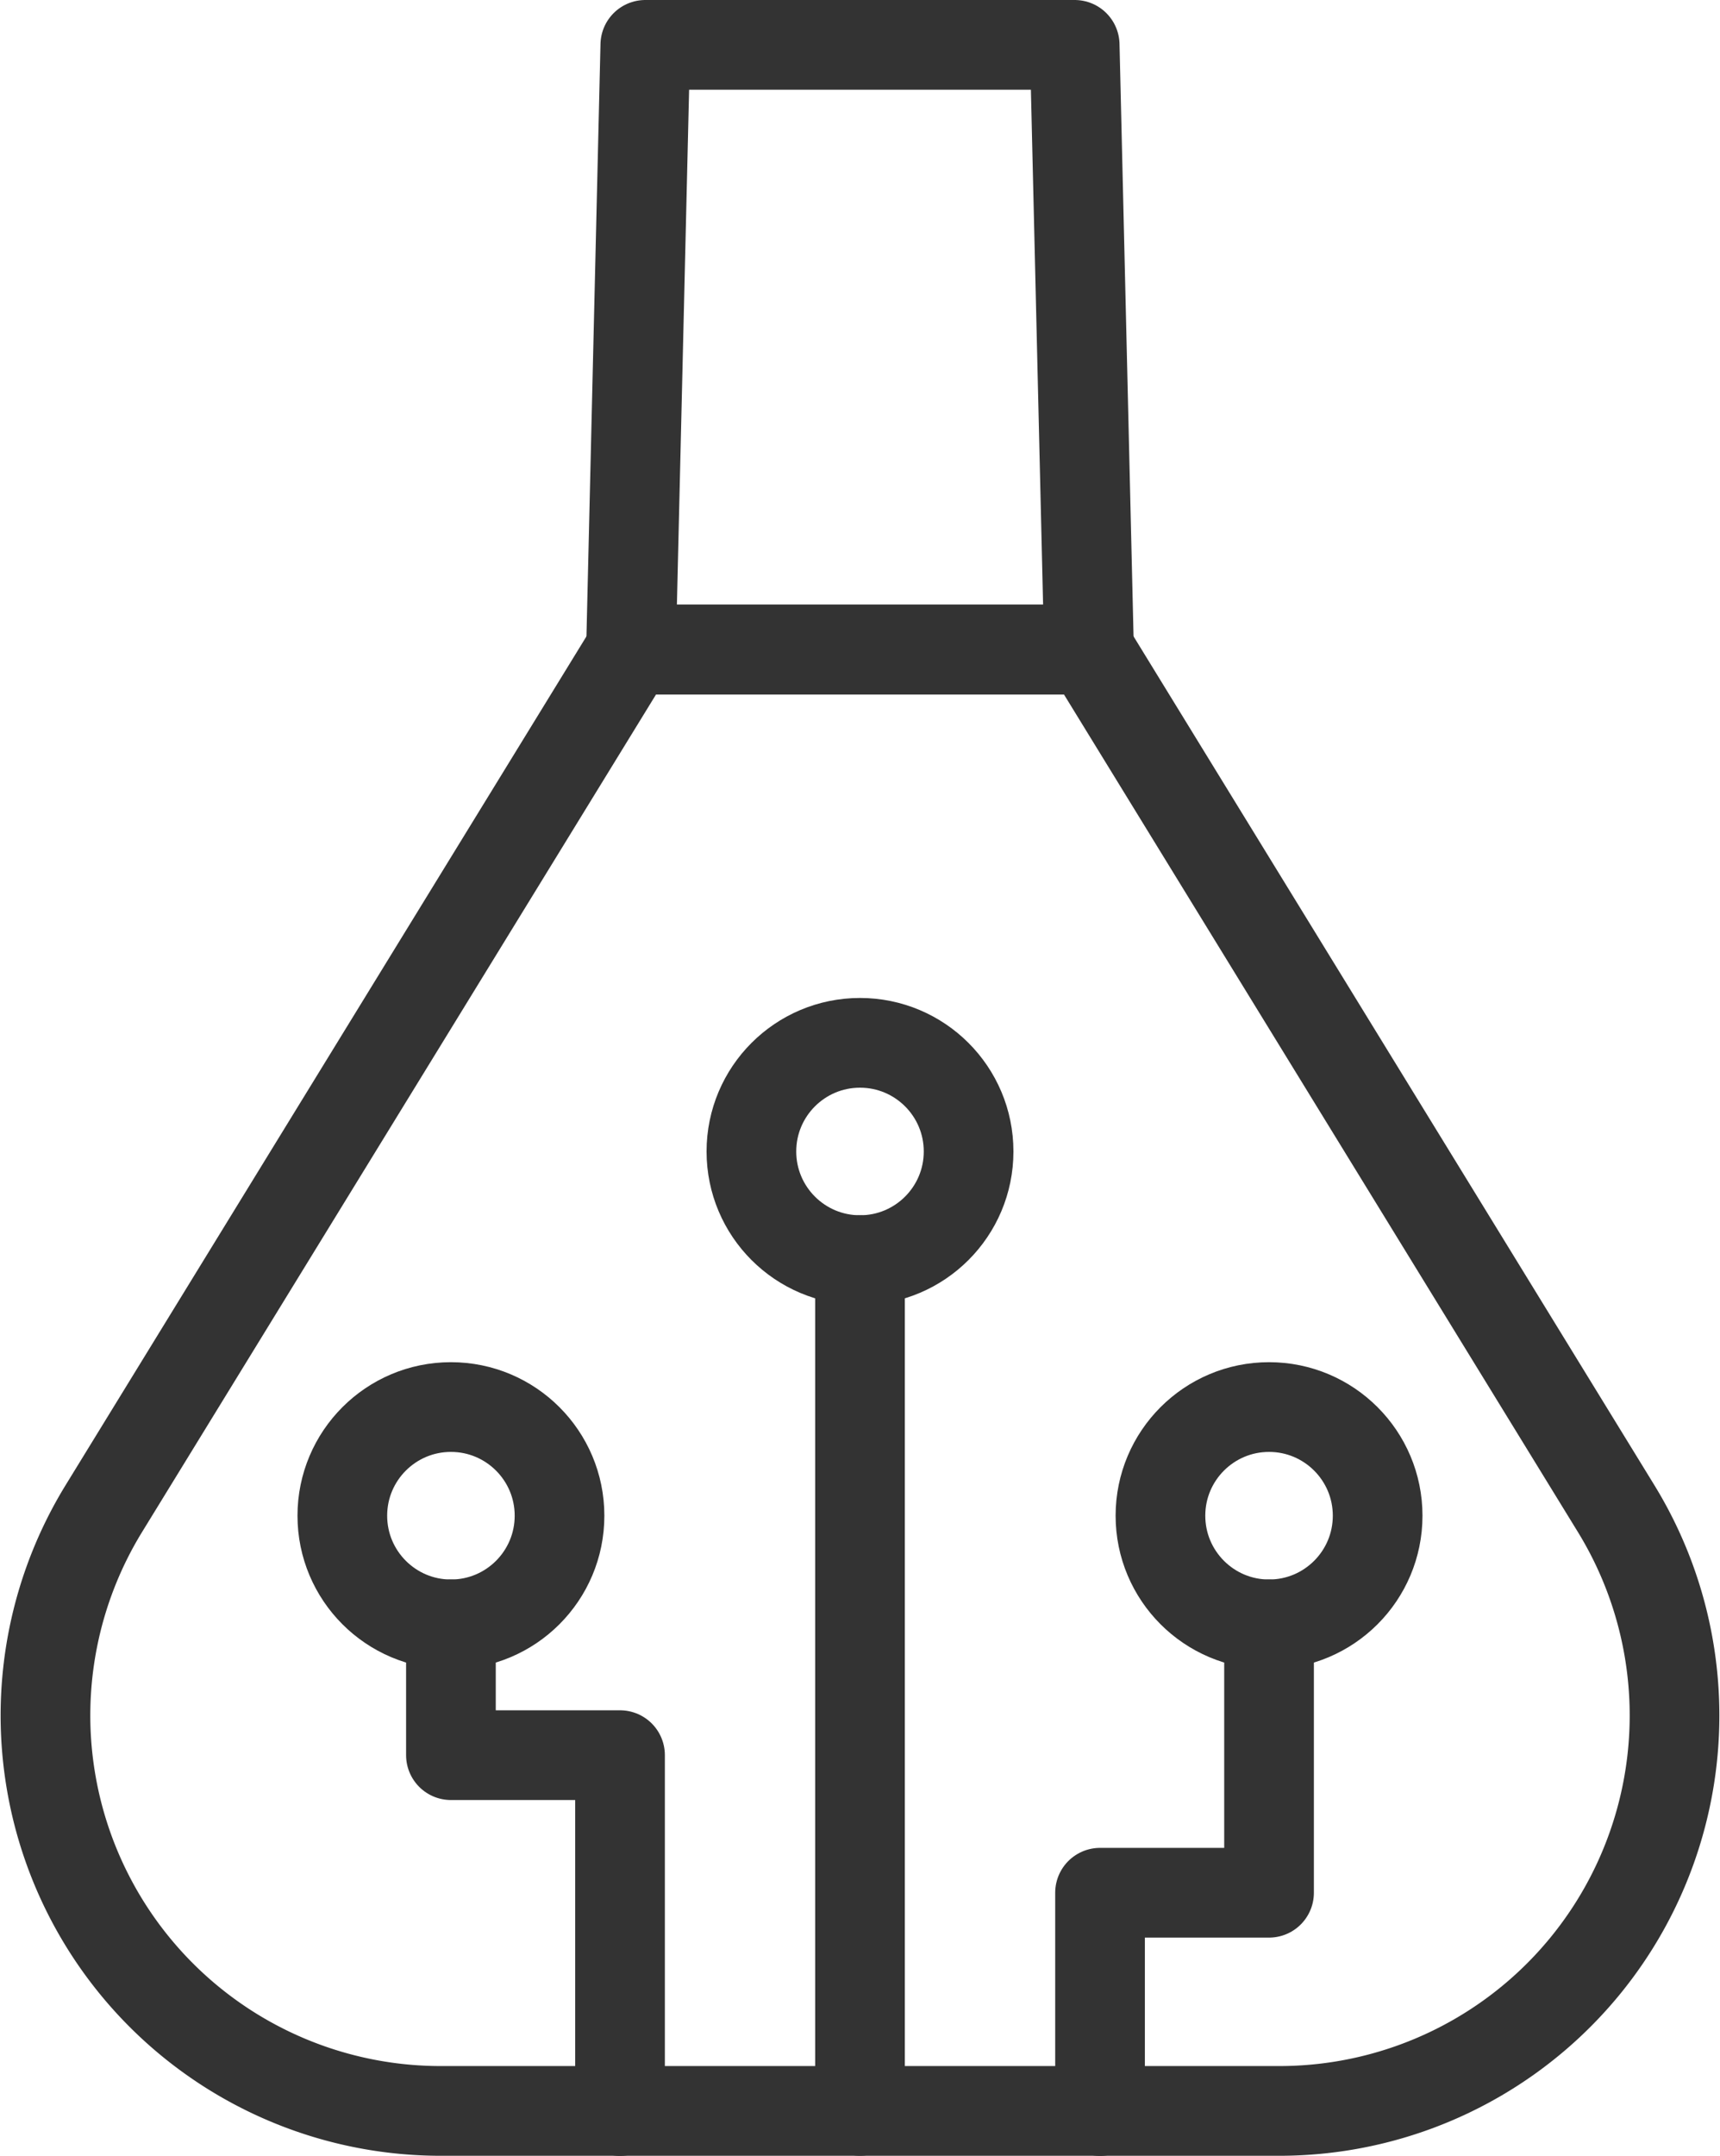
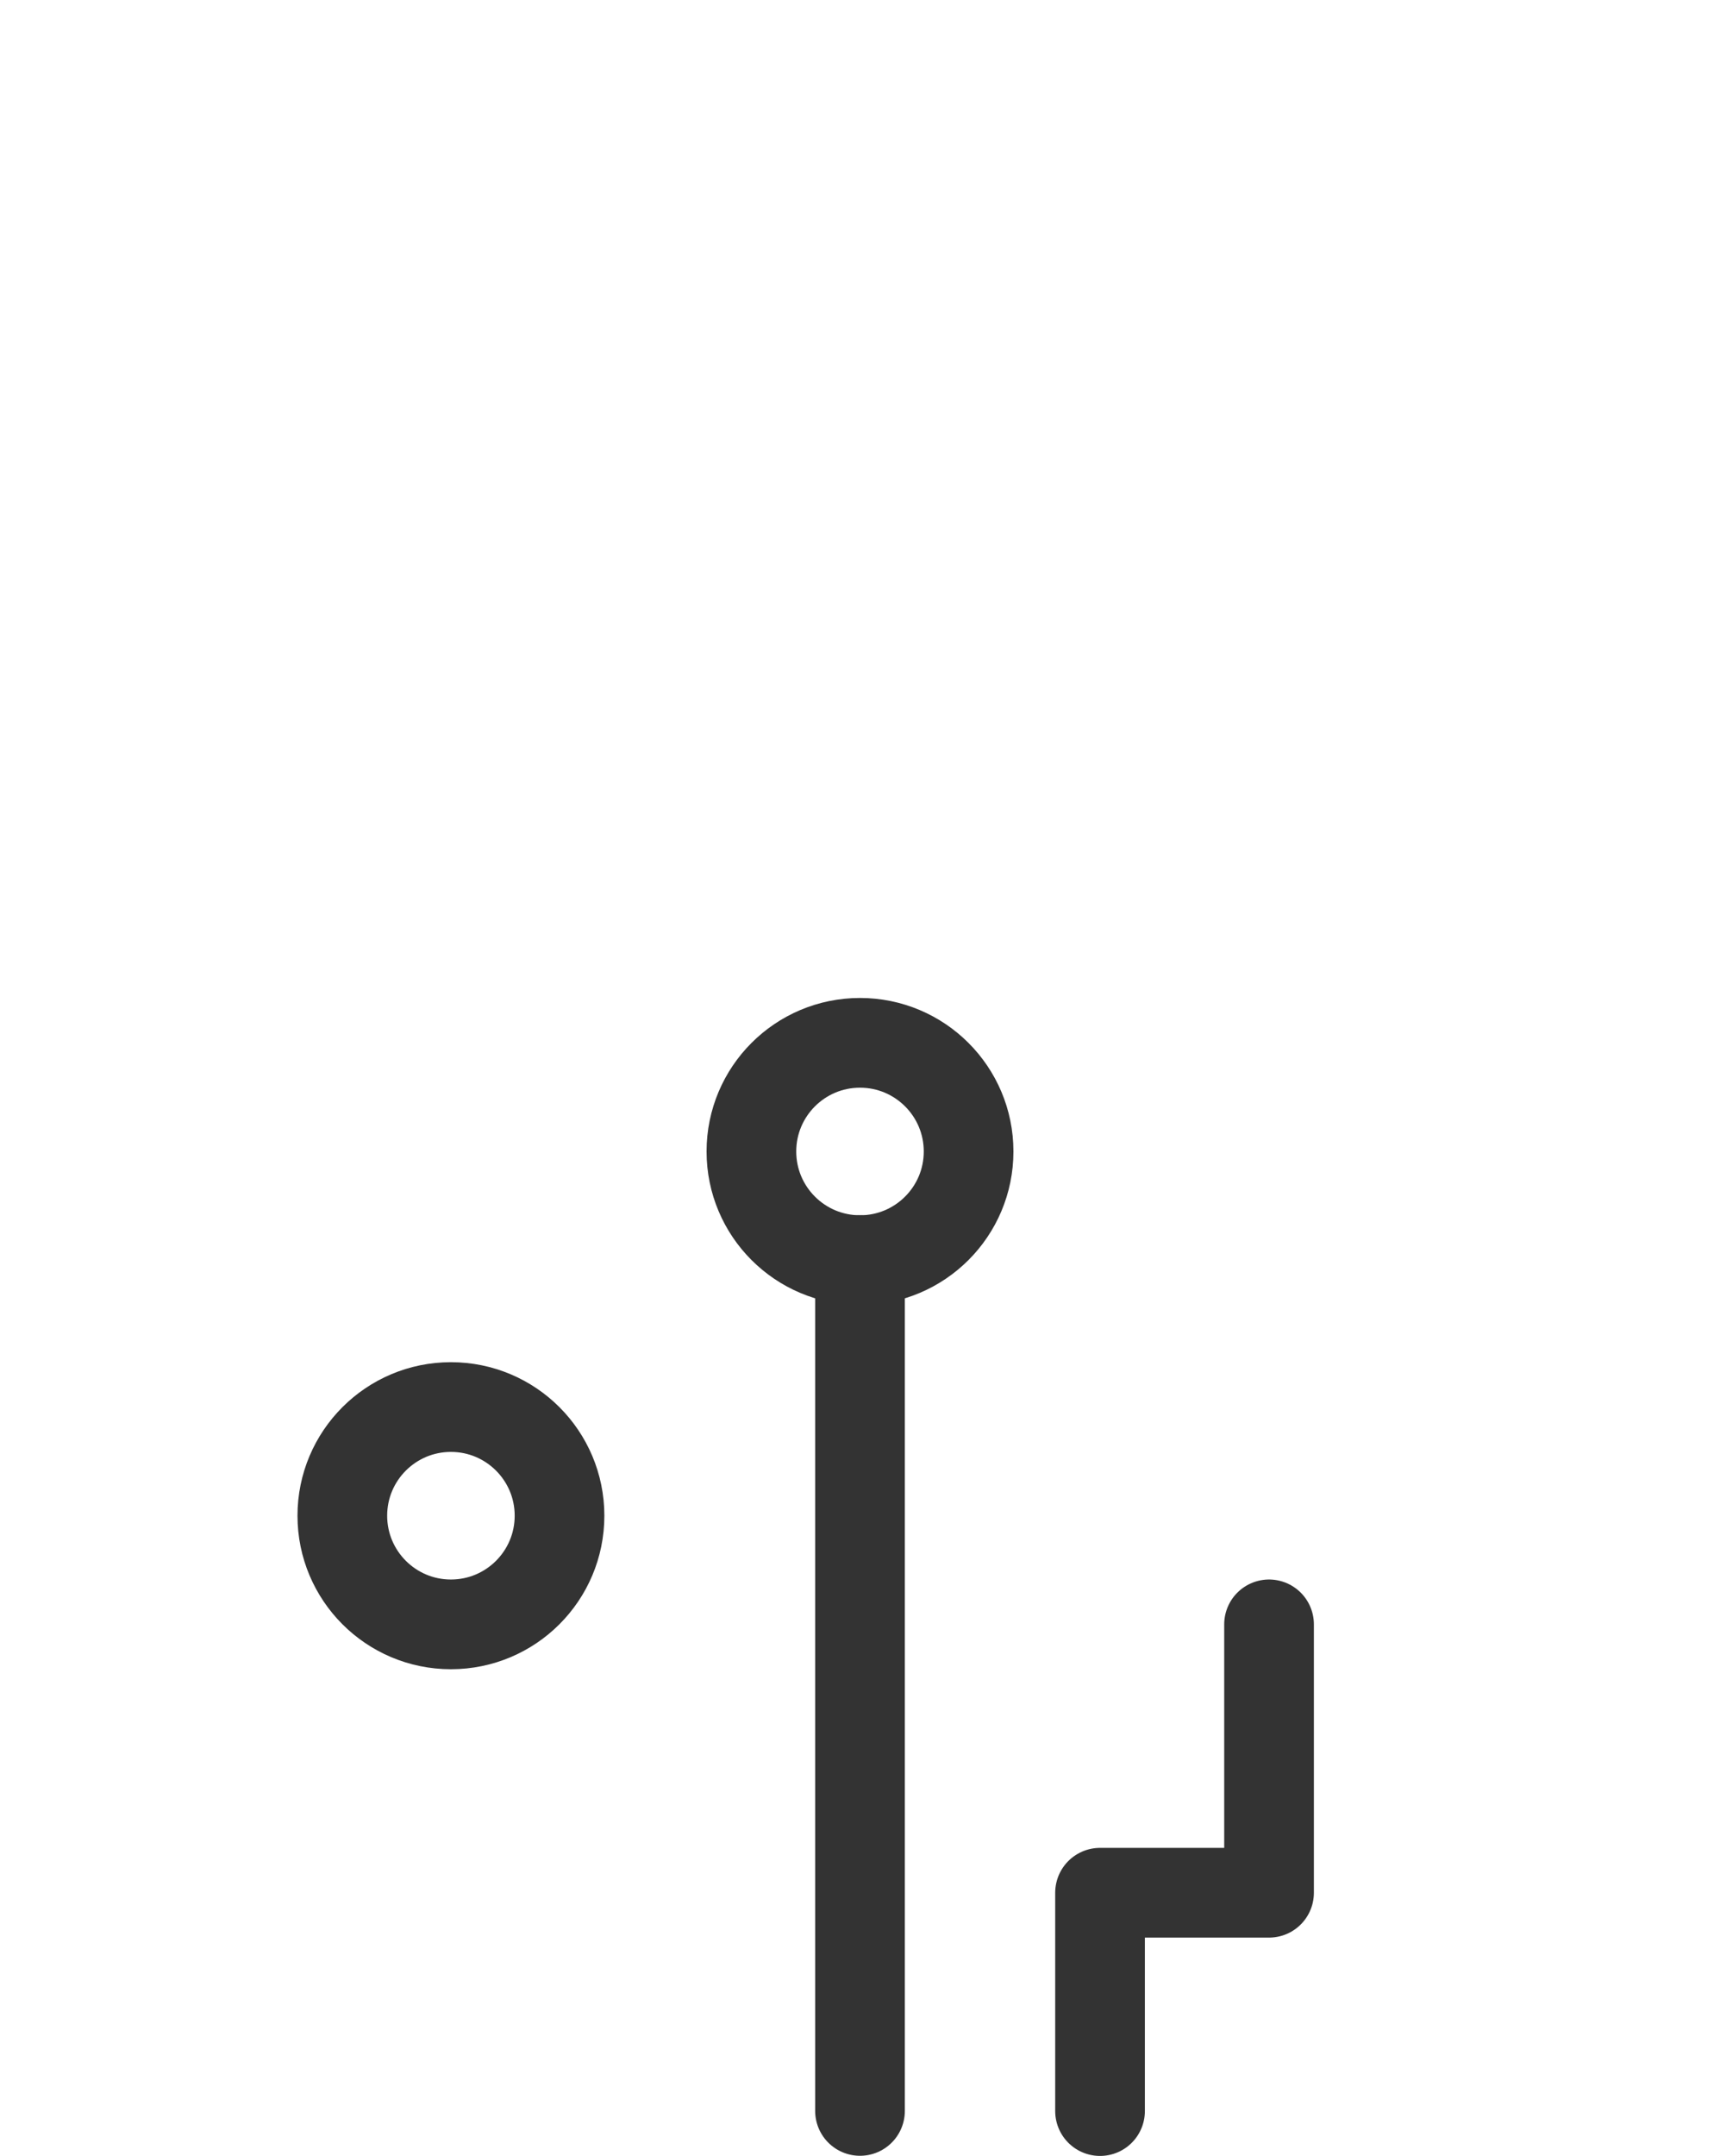
<svg xmlns="http://www.w3.org/2000/svg" id="Group_9" data-name="Group 9" width="57.54" height="72.079" viewBox="0 0 57.54 72.079">
  <defs>
    <clipPath id="clip-path">
      <rect id="Rectangle_13" data-name="Rectangle 13" width="57.54" height="72.079" transform="translate(0 0)" fill="none" />
    </clipPath>
  </defs>
  <g id="Group_8" data-name="Group 8" clip-path="url(#clip-path)">
-     <path id="Path_58" data-name="Path 58" d="M21.588,1.5H35.952l.479,20.217H21.109Z" fill="none" stroke="#333" stroke-linecap="round" stroke-linejoin="round" stroke-width="3" />
    <circle id="Ellipse_4" data-name="Ellipse 4" cx="3.633" cy="3.633" r="3.633" transform="translate(11.452 47.045)" fill="none" stroke="#333" stroke-linecap="round" stroke-linejoin="round" stroke-width="3" />
-     <path id="Path_59" data-name="Path 59" d="M15.085,54.311v4.373h5.657v11.9" fill="none" stroke="#333" stroke-linecap="round" stroke-linejoin="round" stroke-width="3" />
-     <circle id="Ellipse_5" data-name="Ellipse 5" cx="3.633" cy="3.633" r="3.633" transform="translate(38.821 47.045)" fill="none" stroke="#333" stroke-linecap="round" stroke-linejoin="round" stroke-width="3" />
    <path id="Path_60" data-name="Path 60" d="M42.454,54.311v8.973H36.8v7.3" fill="none" stroke="#333" stroke-linecap="round" stroke-linejoin="round" stroke-width="3" />
    <circle id="Ellipse_6" data-name="Ellipse 6" cx="3.633" cy="3.633" r="3.633" transform="translate(25.137 34.867)" fill="none" stroke="#333" stroke-linecap="round" stroke-linejoin="round" stroke-width="3" />
    <line id="Line_6" data-name="Line 6" y1="28.446" transform="translate(28.77 42.133)" fill="none" stroke="#333" stroke-linecap="round" stroke-linejoin="round" stroke-width="3" />
-     <path id="Path_61" data-name="Path 61" d="M42.8,70.579H14.744A13.223,13.223,0,0,1,3.475,50.438L21.109,21.717H36.431L54.064,50.438A13.222,13.222,0,0,1,42.8,70.579Z" fill="none" stroke="#333" stroke-linecap="round" stroke-linejoin="round" stroke-width="3" />
  </g>
</svg>